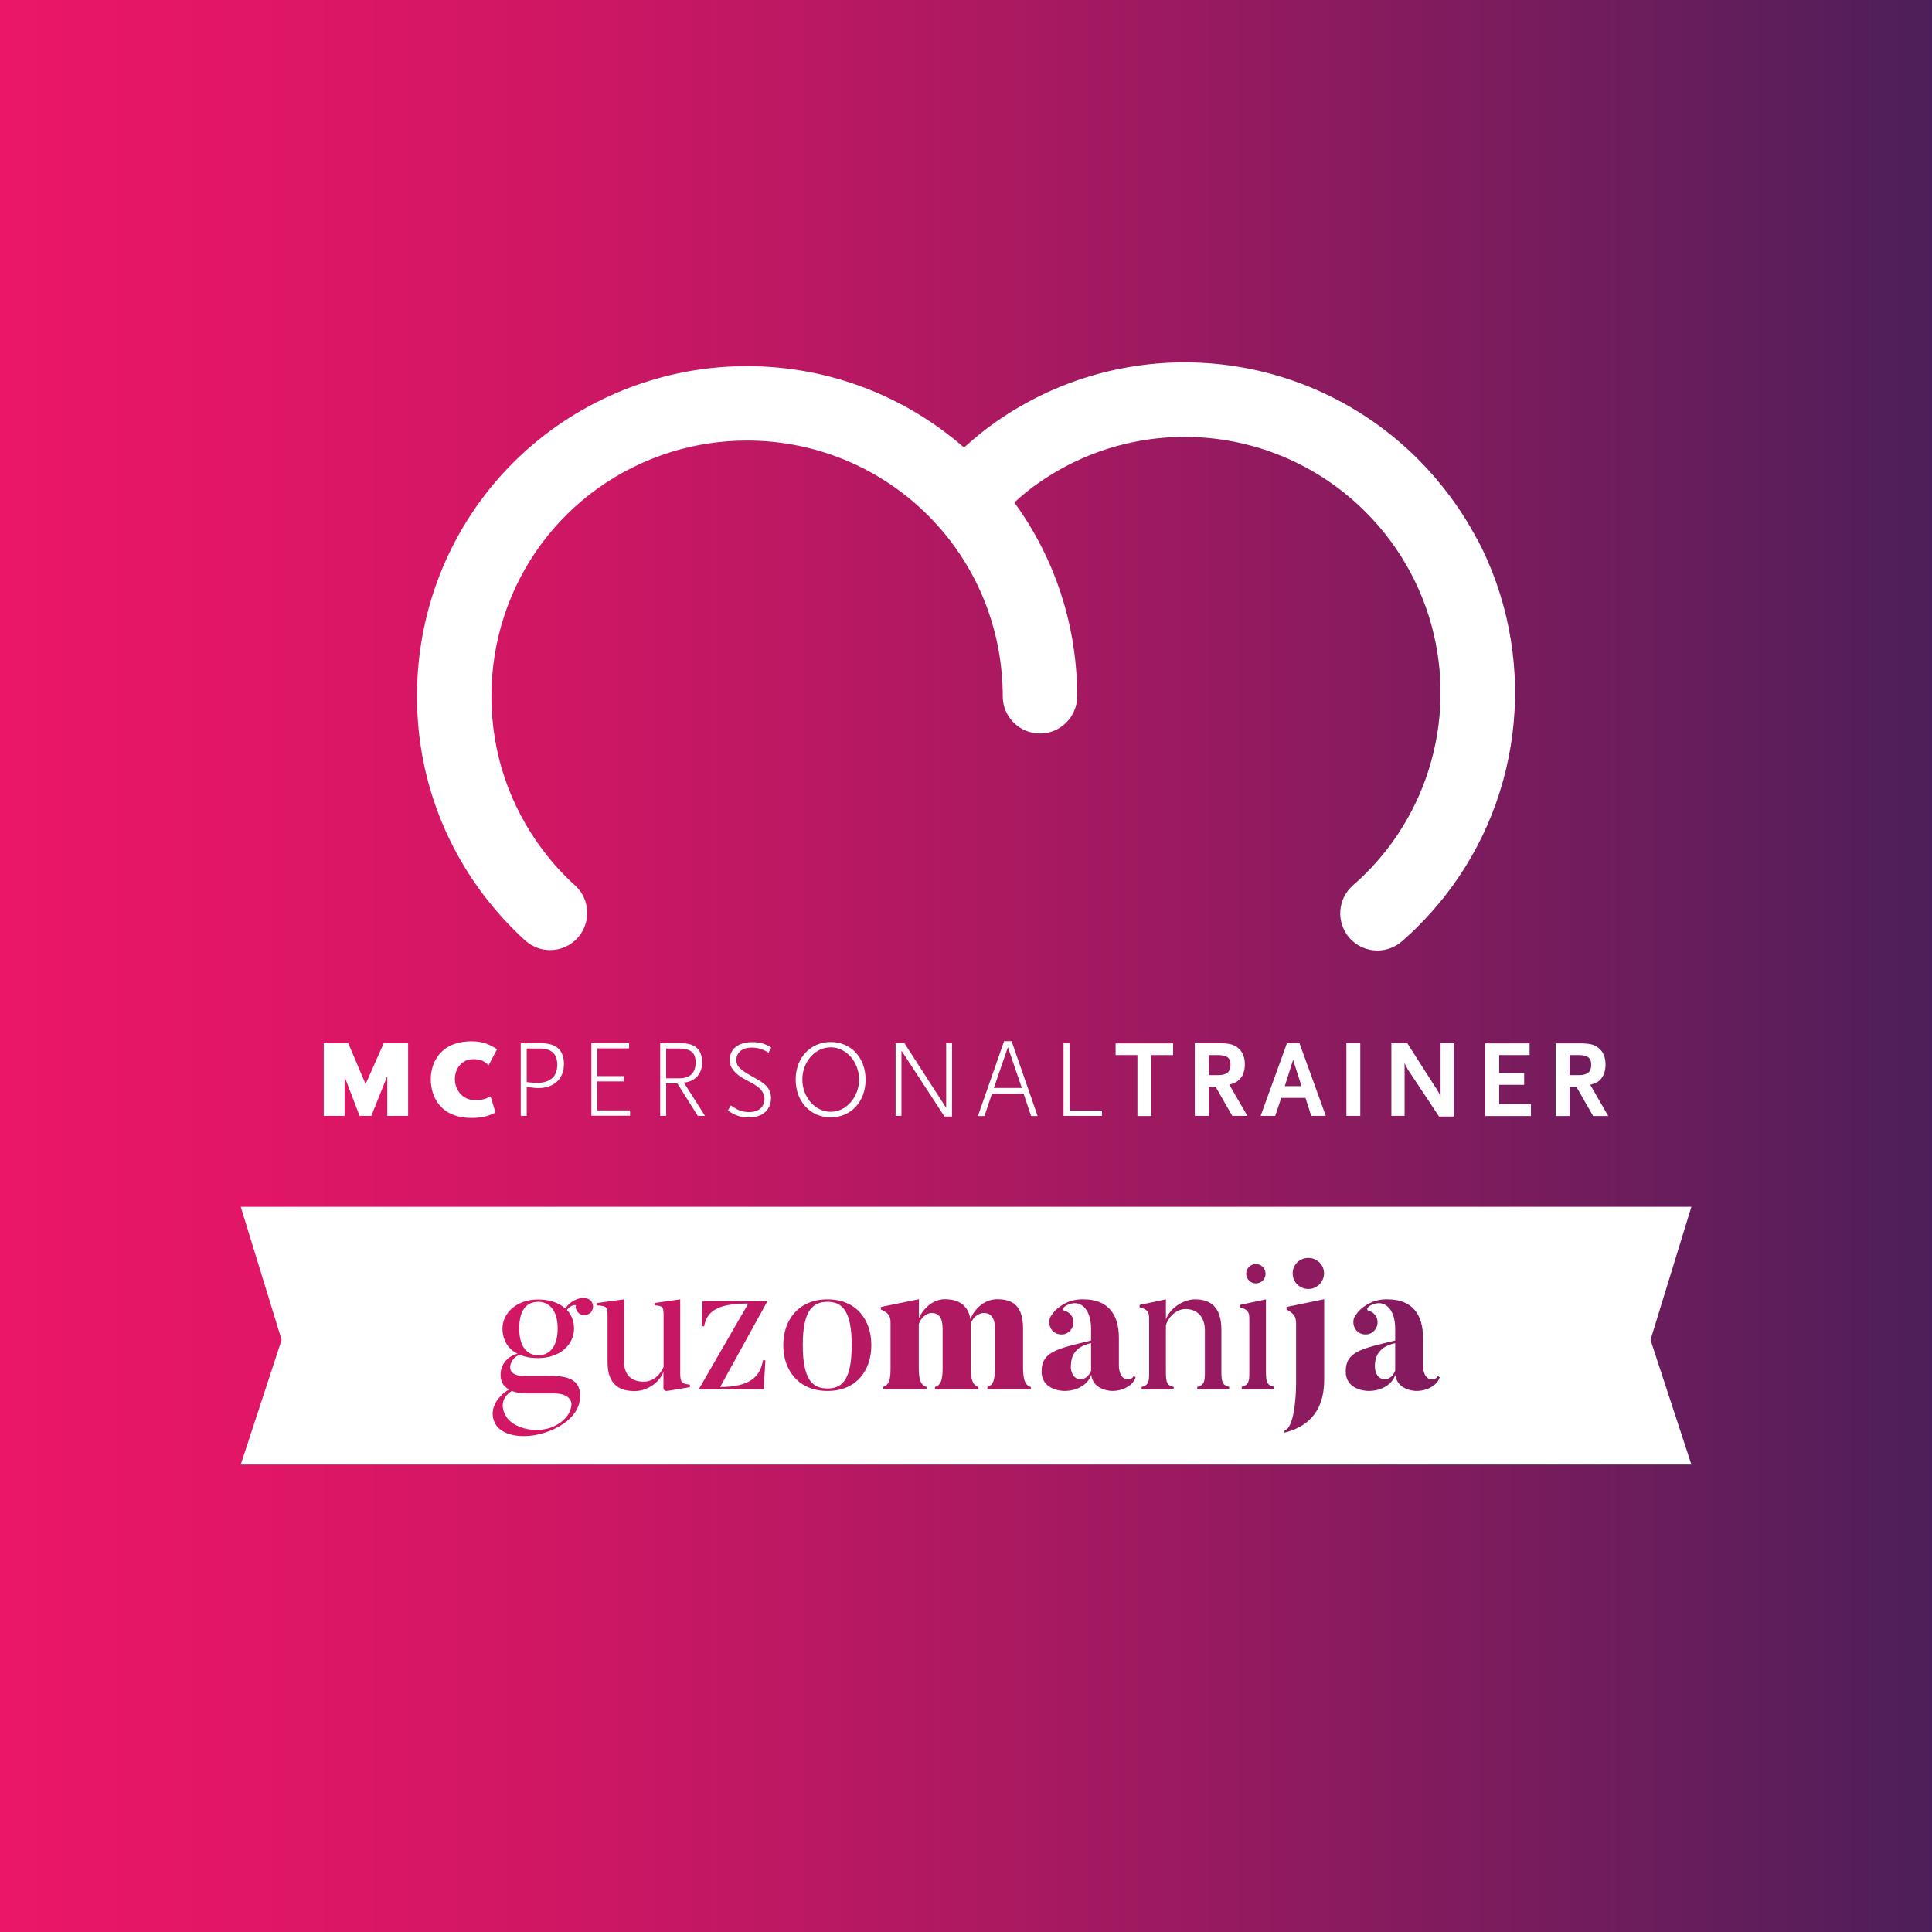
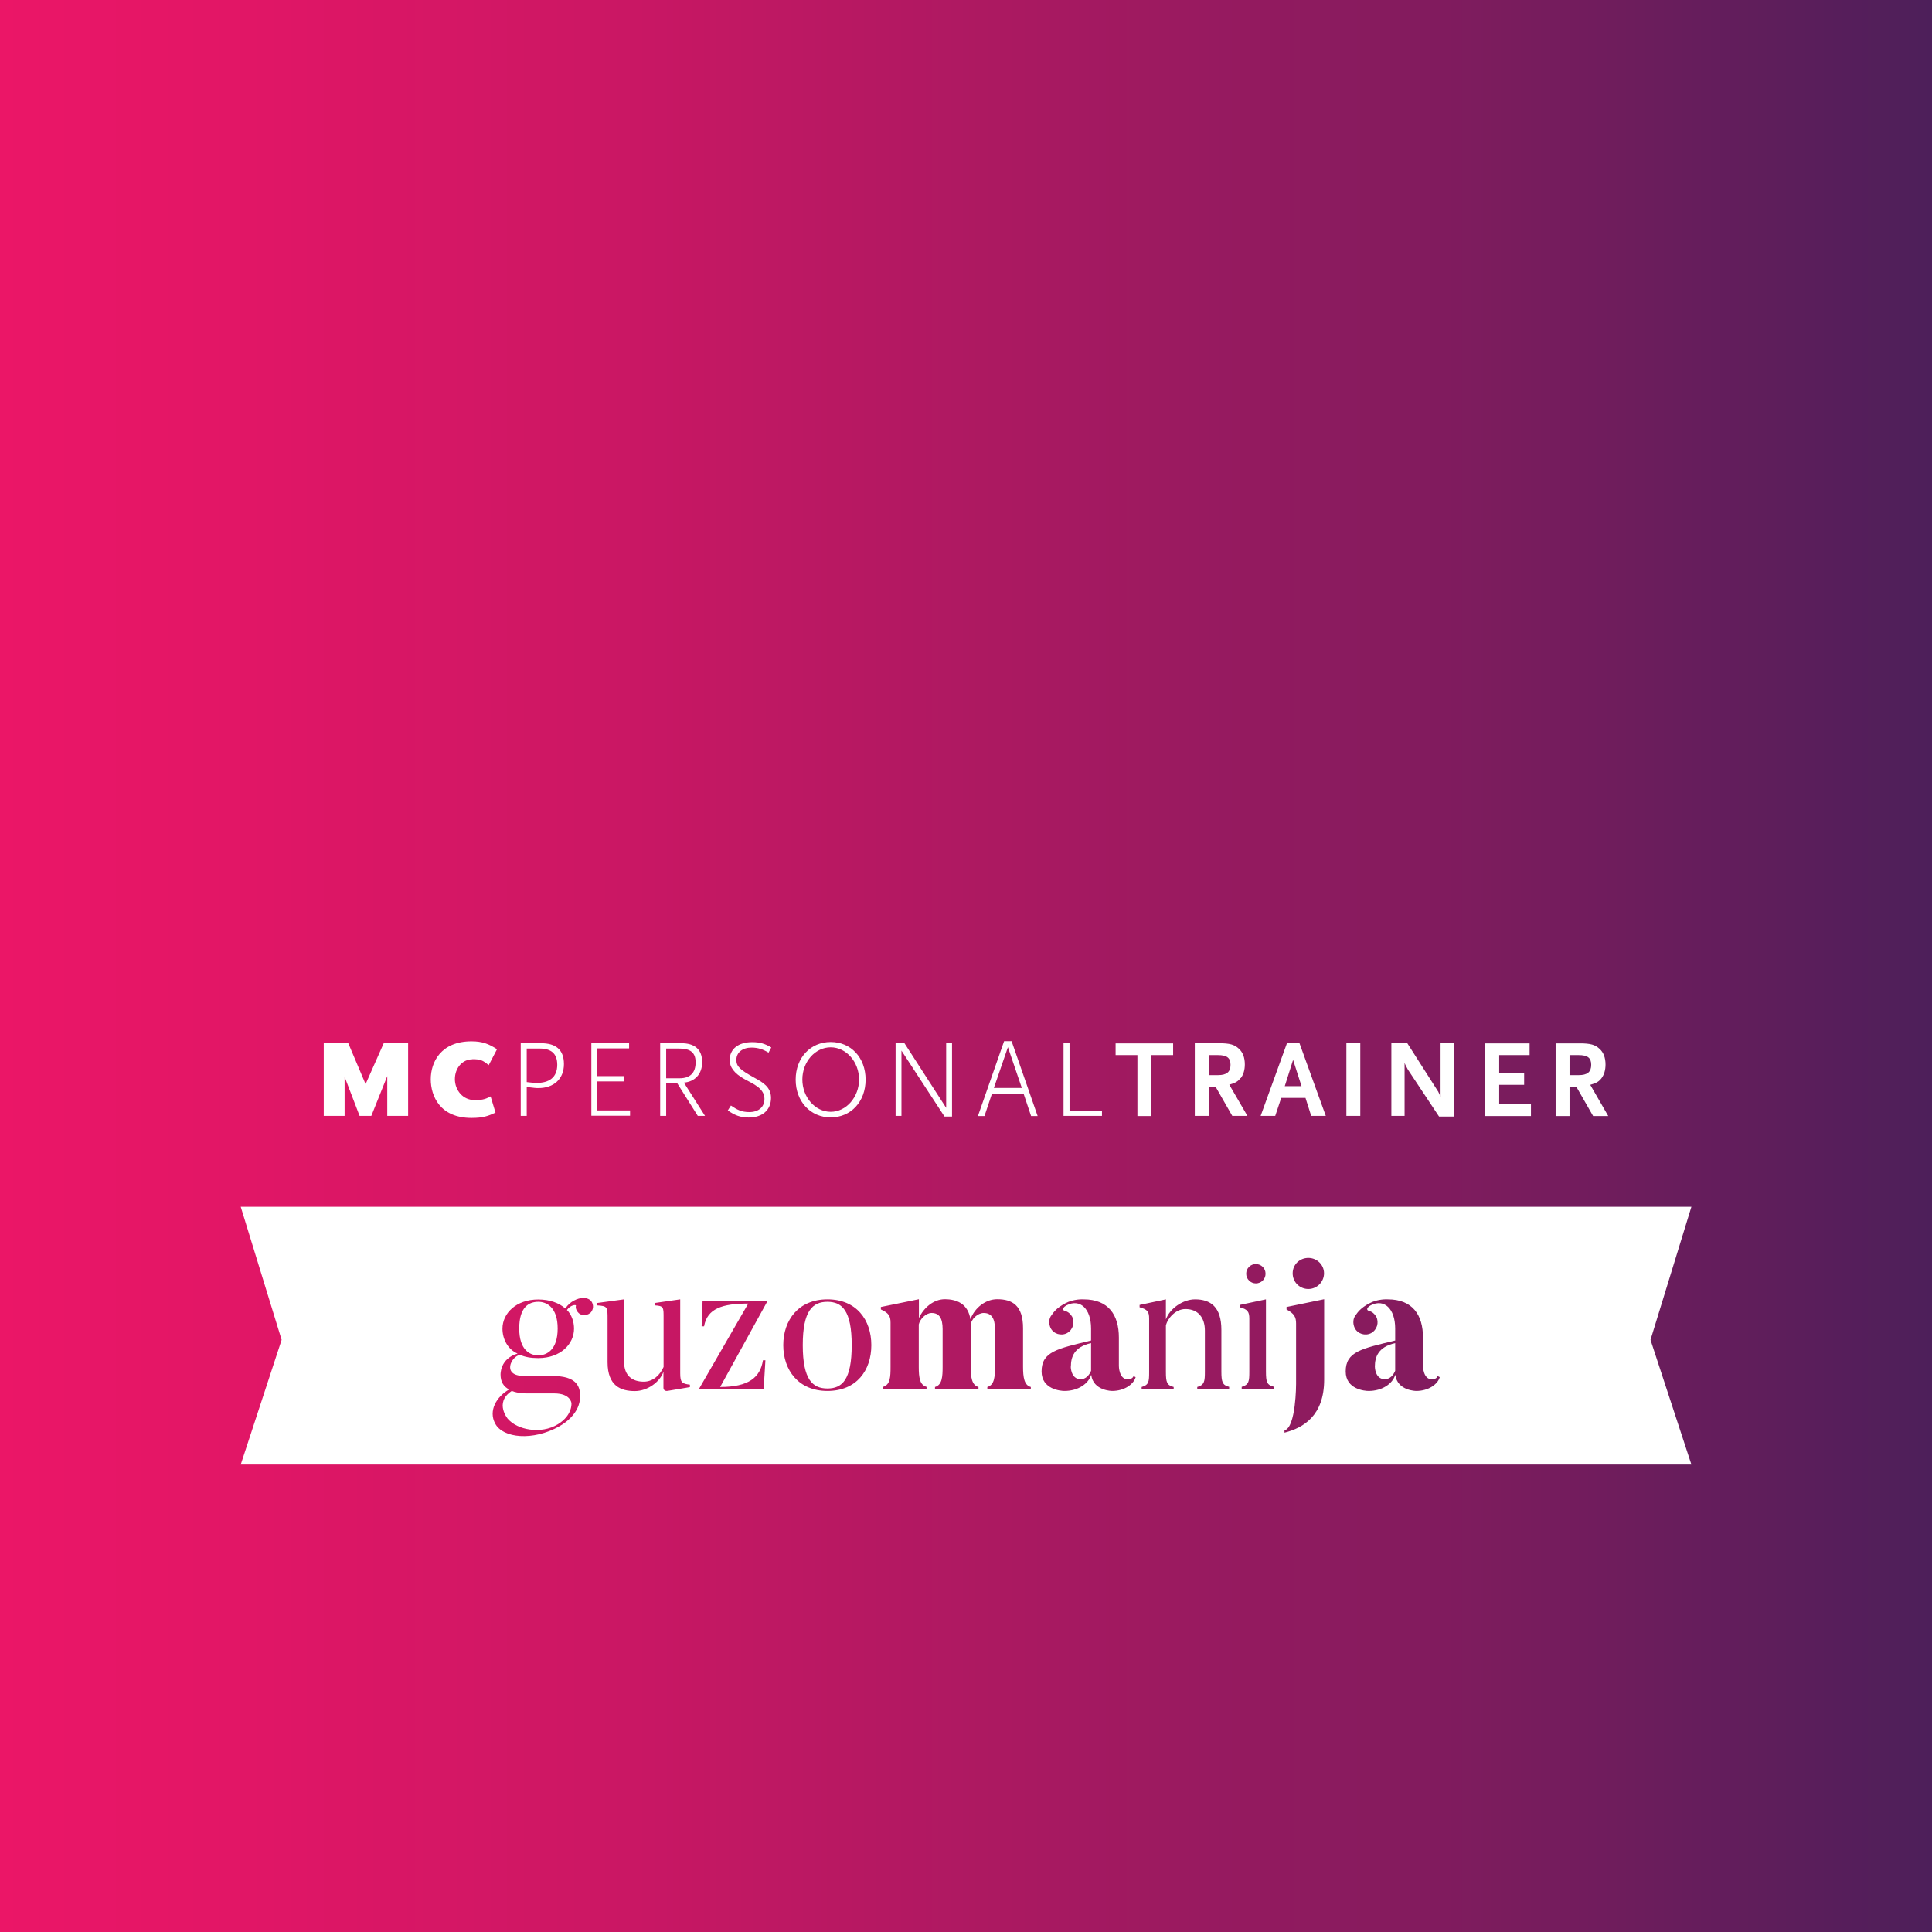
<svg xmlns="http://www.w3.org/2000/svg" id="vanilla_cocoa" viewBox="0 0 141.73 141.73">
  <rect x="0" y="0" width="141.73" height="141.73" fill="#808080" stroke="none" />
  <defs>
    <style>.cls-1{fill:url(#linear-gradient);}.cls-2{fill:#fff;}</style>
    <linearGradient id="linear-gradient" x1="0" y1="70.87" x2="141.73" y2="70.87" gradientUnits="userSpaceOnUse">
      <stop offset="0" stop-color="#eb1667" />
      <stop offset=".12" stop-color="#e21666" />
      <stop offset=".31" stop-color="#cc1764" />
      <stop offset=".54" stop-color="#a81961" />
      <stop offset=".8" stop-color="#761c5d" />
      <stop offset="1" stop-color="#4d1f5a" />
    </linearGradient>
  </defs>
  <rect class="cls-1" x="0" width="141.73" height="141.73" />
  <path class="cls-2" d="M51.51,77.92c0-.99-.61-1.39-1.52-1.39h-1.56v5.33h.44v-2.38h.82l1.5,2.38h.53l-1.55-2.44c.79-.07,1.34-.61,1.34-1.5ZM48.87,79.1v-2.18h.9c.73,0,1.26.17,1.26,1.01,0,.77-.4,1.17-1.18,1.17h-.98ZM55.13,76.85c.48,0,.85.13,1.25.37l.2-.38c-.47-.28-.84-.39-1.4-.39-1.01,0-1.65.5-1.65,1.31,0,.52.31.97,1.1,1.41.57.32,1.45.65,1.45,1.44,0,.6-.43.97-1.11.97-.57,0-.9-.17-1.35-.48l-.23.36c.49.34.91.52,1.53.52,1.02,0,1.64-.56,1.64-1.44,0-.8-.6-1.14-1.22-1.48-1.06-.59-1.32-.82-1.32-1.31,0-.55.46-.9,1.11-.9ZM43.82,79.33h1.93v-.39h-1.93v-2.03h2.33v-.39h-2.77v5.33h2.84v-.39h-2.41v-2.14ZM116.66,79.58c.44-.12.63-.23.83-.49.19-.26.29-.59.29-1,0-.5-.15-.89-.44-1.15-.32-.3-.67-.4-1.44-.4h-1.78v5.33h1.02v-2.13h.51l1.22,2.13h1.11l-1.32-2.29ZM115.8,78.87h-.66v-1.47h.66c.66,0,.93.2.93.71,0,.53-.28.76-.93.76ZM26.82,79.53l-1.27-3h-1.8v5.33h1.53v-2.87l1.1,2.87h.86l1.17-2.92v2.92h1.53v-5.33h-1.79l-1.33,3ZM39.68,76.53h-1.48v5.33h.44v-2.12c.59.07.65.08.86.08,1.11,0,1.87-.66,1.87-1.76s-.65-1.53-1.68-1.53ZM39.38,79.44c-.19,0-.27,0-.74-.06v-2.46h.95c.81,0,1.29.34,1.29,1.19,0,.96-.64,1.33-1.49,1.33ZM34.65,77.7c.6,0,.77.08,1.2.44l.61-1.17c-.6-.39-1.08-.58-1.87-.58-2.25,0-2.99,1.53-2.99,2.78s.69,2.84,2.99,2.84c.84,0,1.22-.14,1.76-.39l-.36-1.19c-.45.25-.73.27-1.18.27-.86,0-1.44-.73-1.44-1.54s.55-1.45,1.28-1.45ZM60.94,76.44c-1.48,0-2.57,1.15-2.57,2.76s1.09,2.77,2.57,2.77,2.56-1.15,2.56-2.77-1.08-2.76-2.56-2.76ZM60.94,81.56c-1.15,0-2.08-1.08-2.08-2.37s.93-2.36,2.08-2.36,2.08,1.08,2.08,2.36-.93,2.37-2.08,2.37ZM105.69,80.49l-.05-.1-.05-.14s-.02-.05-.05-.1c-.02-.06-.05-.1-.06-.11l-2.24-3.51h-1.17v5.33h.97v-3.91c.02.09.04.12.07.19,0,0,.03.05.06.11.06.11.1.19.11.21l2.29,3.45h1.07v-5.38h-.96v3.96ZM91.03,79.08c.19-.26.29-.59.29-1,0-.5-.15-.89-.44-1.15-.32-.3-.67-.4-1.45-.4h-1.78v5.33h1.02v-2.13h.51l1.22,2.13h1.11l-1.33-2.29c.44-.12.63-.23.83-.49ZM89.34,78.87h-.66v-1.47h.66c.66,0,.93.2.93.71,0,.53-.28.76-.93.76ZM81.84,77.4h1.6v4.47h1.02v-4.47h1.6v-.86h-4.22v.86ZM98.77,81.86h1.02v-5.33h-1.02v5.33ZM69.41,81.27l-3.06-4.74h-.65v5.33h.43v-4.79l3.16,4.84h.55v-5.38h-.43v4.74ZM94.41,76.53l-1.93,5.33h1.07l.44-1.32h1.78l.42,1.32h1.07l-1.93-5.33h-.91ZM94.25,79.68l.61-1.93.62,1.93h-1.24ZM109.98,79.58h1.83v-.86h-1.83v-1.32h2.23v-.86h-3.25v5.33h3.35v-.87h-2.33v-1.42ZM78.46,76.53h-.44v5.33h2.82v-.39h-2.38v-4.94ZM73.66,76.38l-1.92,5.49h.48l.55-1.64h2.32l.55,1.64h.48l-1.91-5.49h-.55ZM72.91,79.81l1.03-2.99,1.02,2.99h-2.04Z" />
-   <path class="cls-2" d="M108.33,39.51c-1.13-2.14-2.58-4.09-4.3-5.82-8.31-8.31-21.33-9.47-30.96-2.75-.82.57-1.6,1.22-2.35,1.89-4.28-3.73-9.86-5.97-15.92-5.97-2.44,0-4.85.36-7.16,1.08-10.2,3.15-17.05,12.45-17.05,23.13,0,5.33,1.7,10.38,4.91,14.62.9,1.18,1.91,2.29,3.02,3.3.52.47,1.18.71,1.83.71.74,0,1.48-.3,2.02-.89,1.01-1.12.93-2.84-.18-3.85-.86-.78-1.65-1.64-2.34-2.56-2.48-3.28-3.8-7.19-3.8-11.32,0-8.28,5.31-15.48,13.21-17.93,1.79-.55,3.65-.83,5.54-.83,9.11,0,16.88,6.5,18.47,15.45.19,1.09.29,2.2.29,3.31,0,1.5,1.22,2.73,2.73,2.73s2.73-1.23,2.73-2.73-.13-2.86-.37-4.26c-.66-3.7-2.14-7.08-4.24-9.96.57-.52,1.16-1.01,1.79-1.44,7.46-5.2,17.54-4.3,23.98,2.14,1.34,1.34,2.46,2.86,3.33,4.51,3.46,6.55,2.73,14.53-1.84,20.34-.46.58-.96,1.15-1.49,1.67-.3.31-.61.59-.93.87-1.13.99-1.25,2.71-.26,3.85.54.62,1.3.93,2.06.93.63,0,1.27-.22,1.79-.67.41-.36.82-.73,1.21-1.13.68-.68,1.32-1.41,1.91-2.15,5.91-7.5,6.85-17.81,2.39-26.27Z" />
  <path class="cls-2" d="M39.49,95.5c-.7,0-1.4.39-1.4,1.96s.78,1.97,1.4,1.97,1.42-.41,1.42-1.97-.81-1.96-1.42-1.96Z" />
  <path class="cls-2" d="M37.27,104.1c.66.78,2.41,1.15,3.66.38,1.09-.67.99-1.55.99-1.55,0,0-.06-.71-1.26-.71h-1.93c-.15,0-.7.01-1.19-.18-1.33.88-.24,2.1-.27,2.07Z" />
  <path class="cls-2" d="M60.7,95.5c-1.08,0-1.81.64-1.81,3.18s.73,3.18,1.81,3.18,1.78-.64,1.78-3.18-.71-3.18-1.78-3.18Z" />
  <path class="cls-2" d="M78.55,100.26s0,.92.73.92c.36,0,.62-.28.76-.62v-2.03c-1.26.28-1.48,1.04-1.48,1.72Z" />
  <path class="cls-2" d="M100.86,100.26s0,.92.73.92c.36,0,.62-.28.76-.62v-2.03c-1.26.28-1.49,1.04-1.49,1.72Z" />
  <path class="cls-2" d="M124.08,88.53H17.66l3,9.76-3,9.15h106.42l-3-9.15,3-9.76ZM95.98,92.28c.63,0,1.15.5,1.15,1.13s-.52,1.15-1.15,1.15-1.15-.5-1.15-1.15.52-1.13,1.15-1.13ZM92.13,92.73c.39,0,.71.31.71.71s-.32.71-.71.71-.71-.32-.71-.71.31-.71.71-.71ZM43.28,96.33c-.28.22-.69.2-.9-.08-.11-.14-.17-.31-.13-.46.03-.11-.41-.06-.66.31.35.35.52.87.52,1.37,0,1.13-.99,2.16-2.63,2.16-.55,0-.97-.08-1.33-.24-.66.11-1.36,1.55.29,1.55h1.68c.97,0,2.66-.06,2.41,1.78,0,0-.04,1.09-1.51,1.92-1.92,1.08-4.12.87-4.69-.2-.52-.95.1-1.99,1.02-2.51-.41-.2-.63-.57-.63-1.08,0,0-.06-1.18,1.25-1.55-.74-.32-1.11-1.09-1.11-1.83,0-1.13,1.01-2.14,2.62-2.14.84,0,1.53.25,1.99.66.36-.55.92-.74,1.26-.78.22-.01.49.06.64.24.21.28.17.67-.1.9ZM50.61,101.76l-1.6.27c-.34.07-.34-.21-.34-.21v-1.19c-.25.74-1.16,1.42-2.1,1.42-1.01,0-2-.36-2-2.12v-3.15c0-.9.01-.97-.78-1.02v-.17l1.99-.27v4.57c0,1.06.63,1.47,1.44,1.47.7,0,1.2-.49,1.46-1.08v-3.53c0-.85.03-.95-.66-.99v-.17l1.88-.27v5.43c0,.67.13.76.71.83v.18ZM55.97,99.79h.18l-.13,2.13h-4.76l3.63-6.29c-1.88,0-3.01.35-3.24,1.67h-.18l.07-1.85h4.76l-3.47,6.3c2.1,0,2.94-.7,3.14-1.96ZM60.7,102.04c-2.13,0-3.24-1.53-3.24-3.36s1.11-3.36,3.24-3.36,3.22,1.51,3.22,3.36-1.08,3.36-3.22,3.36ZM75.62,101.92h-3.19v-.17c.53-.15.56-.77.56-1.49v-2.76c0-.8-.27-1.18-.83-1.18-.43,0-.94.45-.95.91v3.03c0,.77.08,1.36.57,1.49v.17h-3.19v-.17c.53-.15.56-.77.56-1.49v-2.76c0-.8-.25-1.18-.81-1.18-.42,0-.85.45-.94.84v3.12c0,.77.07,1.32.57,1.46v.17h-3.19v-.17c.53-.15.55-.74.55-1.46v-3.25c0-.49-.14-.71-.71-.97v-.18l2.79-.57v1.39c.35-.77,1.08-1.39,1.9-1.39.98,0,1.71.41,1.88,1.47.31-.84,1.11-1.47,1.96-1.47,1.11,0,1.9.45,1.9,2.13v2.82c0,.77.08,1.36.57,1.49v.17ZM81.59,102.04s-1.4,0-1.54-1.19c-.2.67-.97,1.19-1.96,1.19-.27,0-1.68-.11-1.68-1.43,0-1.46,1.16-1.67,3.63-2.27v-.88c0-1.46-.81-2.2-1.78-1.71-.22.11-.42.34-.13.42.22.06.39.2.52.42.22.43.06.97-.38,1.21-.43.22-.98.06-1.2-.38-.15-.32-.13-.7.07-.94.15-.21.36-.53,1.01-.87.63-.34,1.34-.29,1.34-.29,1.83,0,2.59,1.15,2.59,2.8v2.09s0,.99.67.98c0,0,.32,0,.41-.24l.15.08c-.15.53-.84,1.01-1.72,1.01ZM90.18,101.92h-2.35v-.17c.53-.15.56-.42.56-1.13v-3.01c0-.95-.5-1.58-1.43-1.58-.73,0-1.32.7-1.43,1.21v3.4c0,.77.07.98.57,1.11v.18h-2.35v-.18c.53-.15.55-.39.55-1.11v-3.91c0-.49-.11-.67-.7-.83v-.17l1.93-.41v1.47c.29-.81,1.26-1.47,2.14-1.47,1.13,0,1.93.55,1.93,2.24v3.05c0,.77.08,1.01.57,1.13v.17ZM93.44,101.92h-2.35v-.18c.53-.15.56-.41.56-1.12v-3.88c0-.49-.11-.69-.7-.84v-.17l1.92-.41v5.29c0,.78.07.99.57,1.12v.18ZM97.14,101.21c0,2.65-1.53,3.54-2.91,3.89v-.17c.85-.21.85-3.4.85-3.4v-4.43c0-.48-.13-.73-.7-1.04v-.18l2.76-.57v5.9ZM103.9,102.04s-1.4,0-1.54-1.19c-.2.67-.97,1.19-1.96,1.19-.27,0-1.68-.11-1.68-1.43,0-1.46,1.16-1.67,3.63-2.27v-.88c0-1.46-.81-2.2-1.78-1.71-.22.11-.42.34-.13.42.22.06.39.2.52.42.22.43.06.97-.38,1.21-.43.22-.98.06-1.2-.38-.15-.32-.13-.7.07-.94.15-.21.36-.53,1.01-.87.63-.34,1.34-.29,1.34-.29,1.83,0,2.59,1.15,2.59,2.8v2.09s0,.99.67.98c0,0,.32,0,.41-.24l.15.08c-.15.53-.84,1.01-1.72,1.01Z" />
</svg>